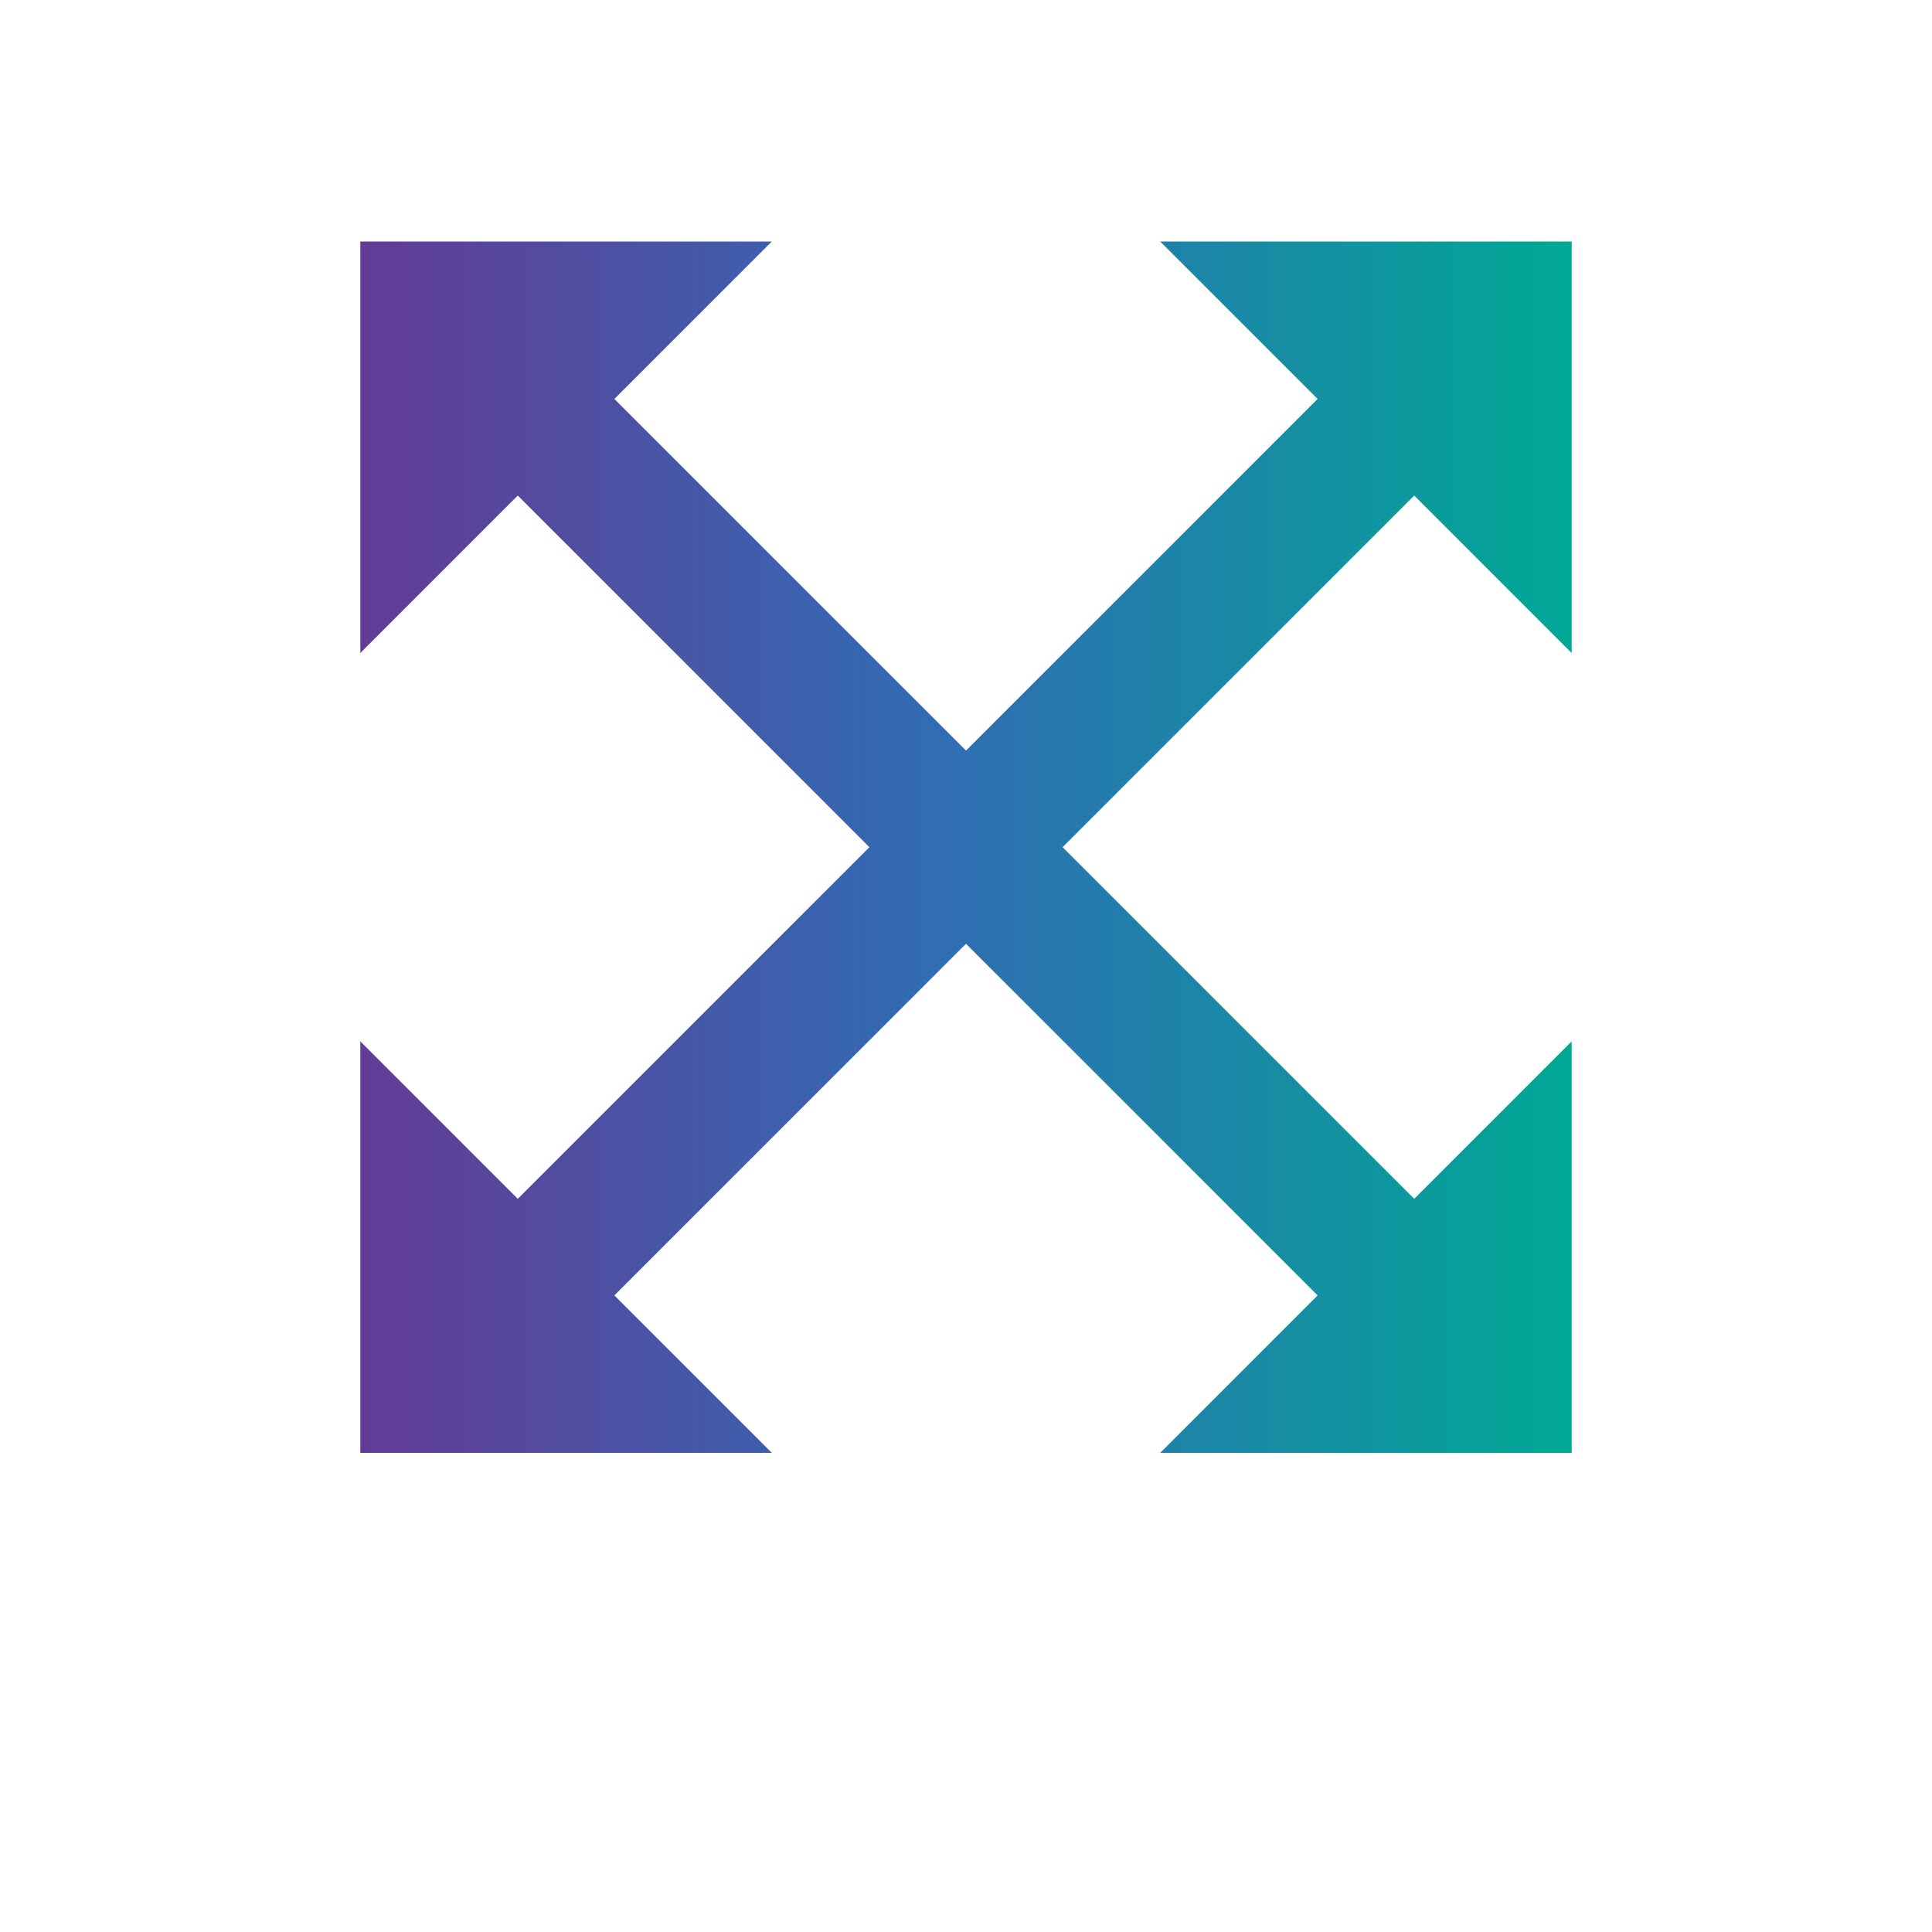
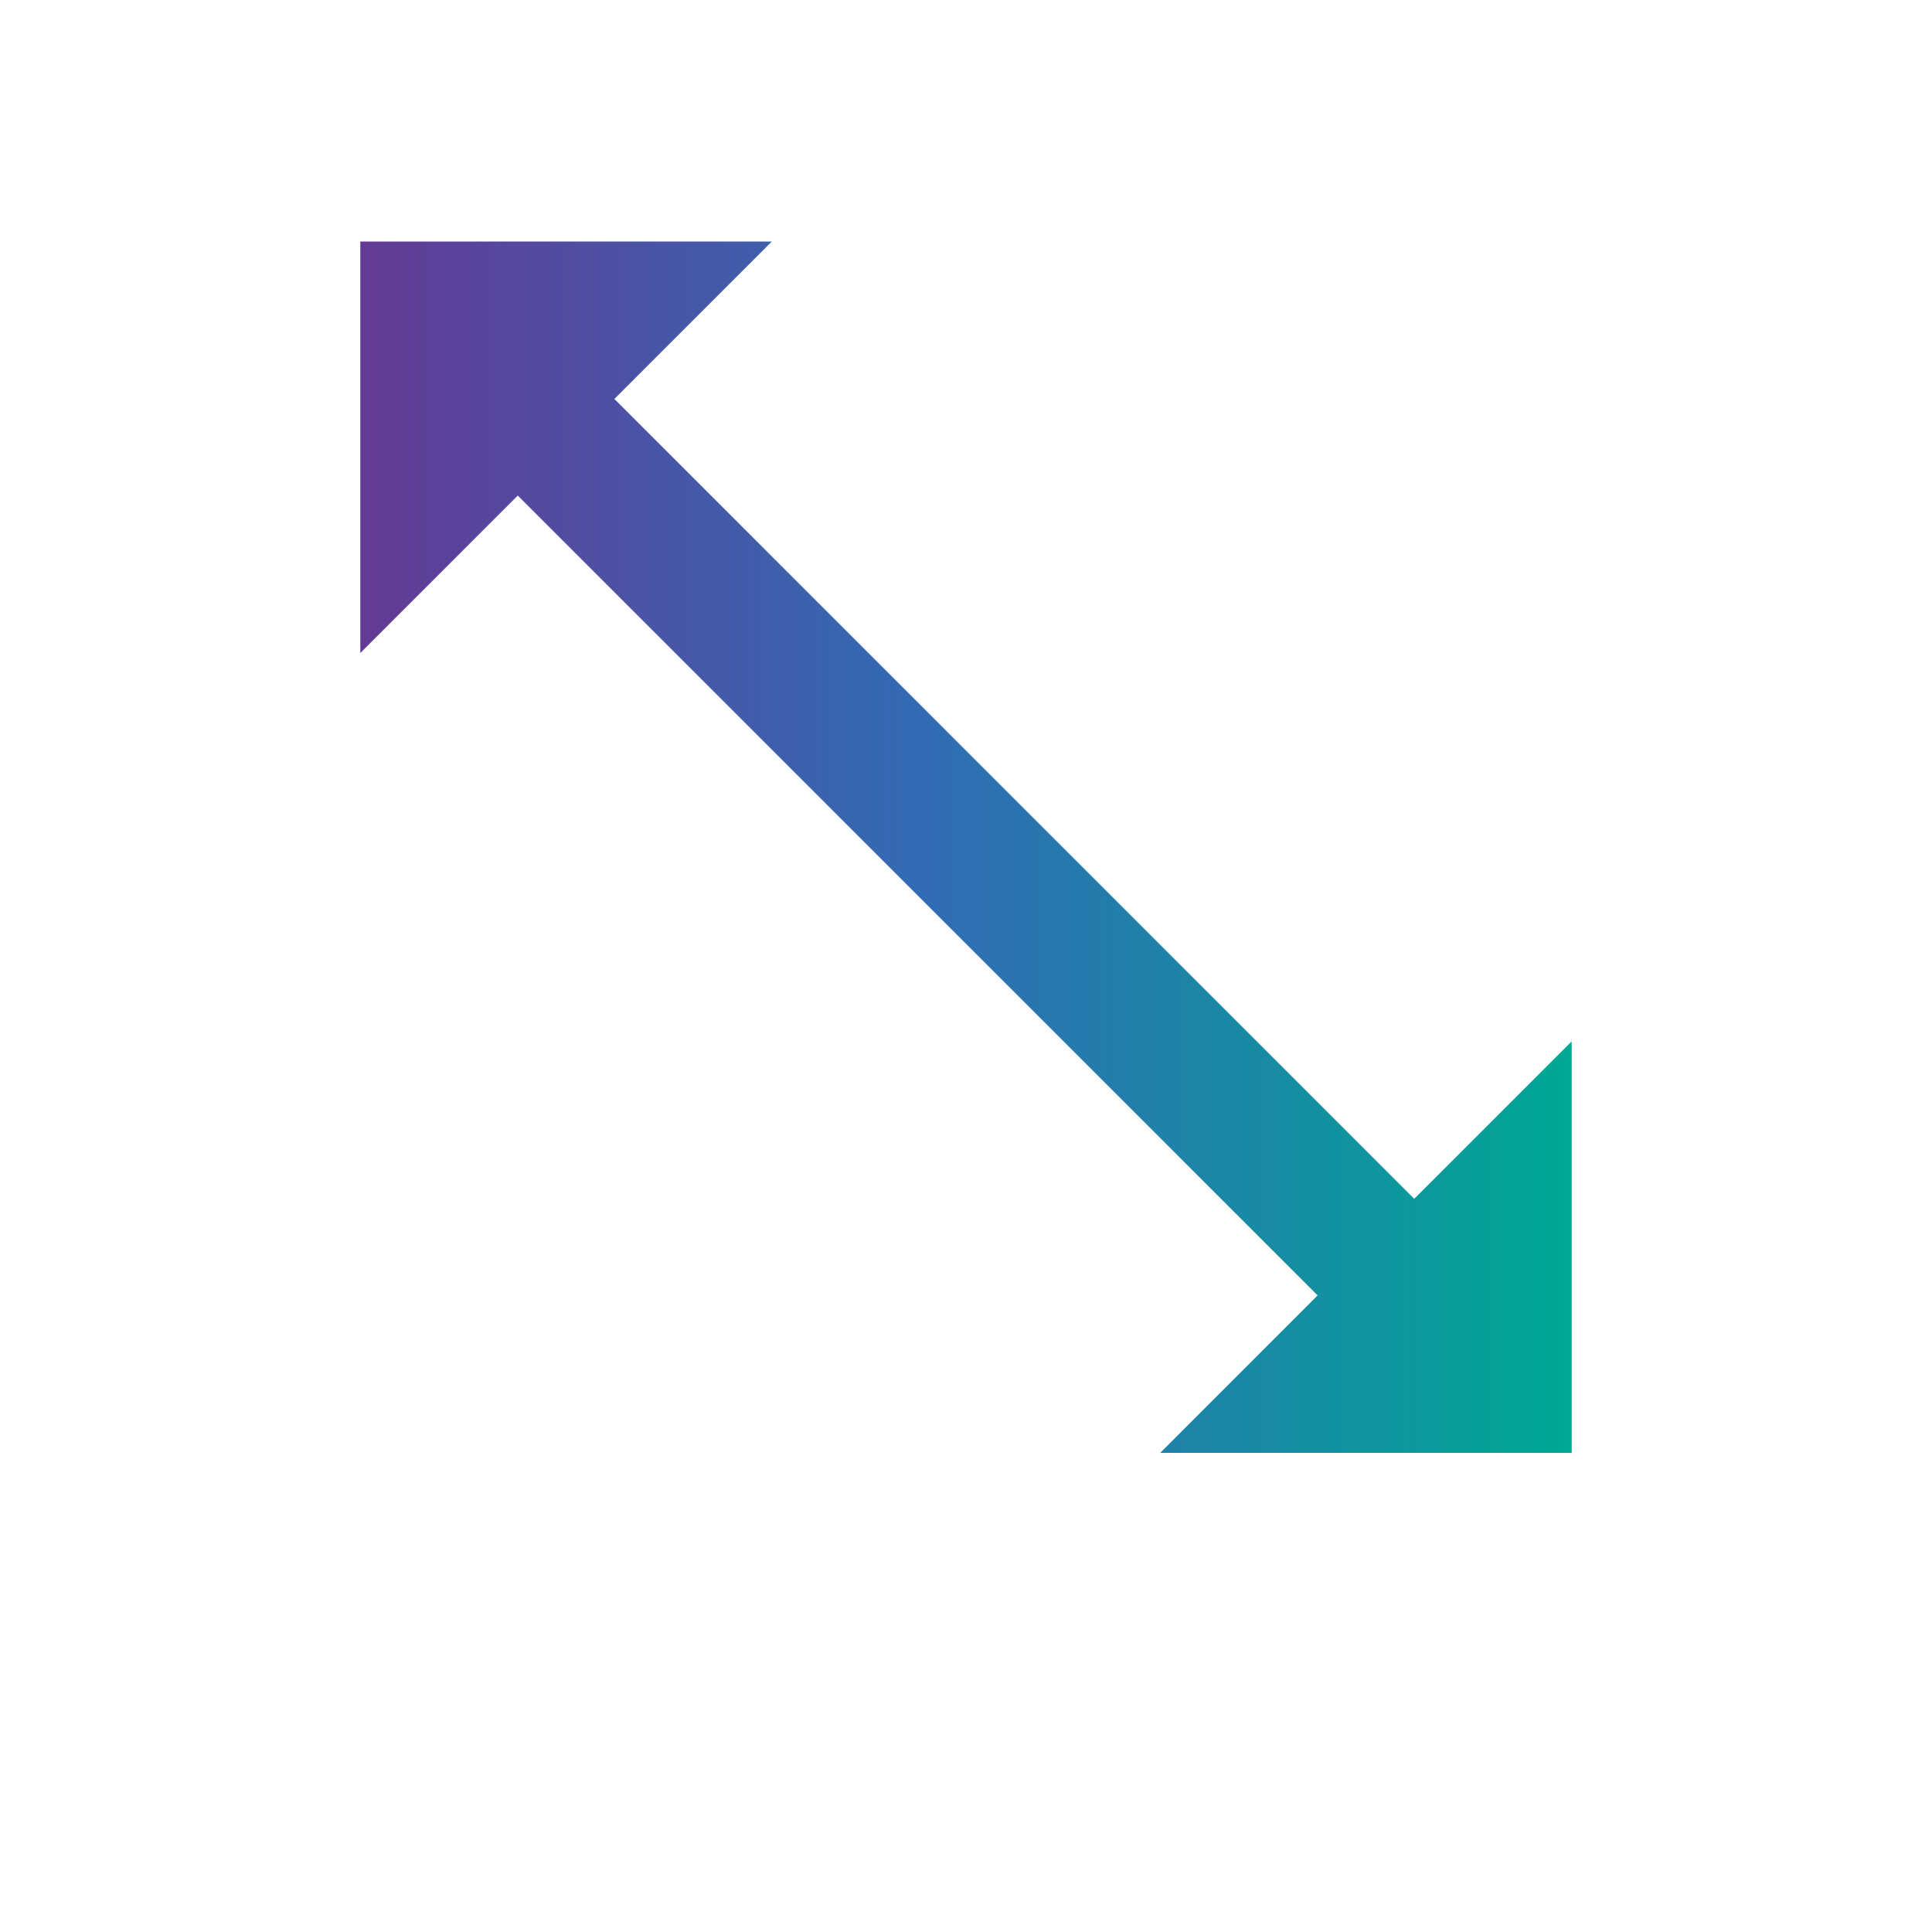
<svg xmlns="http://www.w3.org/2000/svg" version="1.1" id="Layer_1" x="0px" y="0px" viewBox="0 0 200 200" style="enable-background:new 0 0 200 200;" xml:space="preserve">
  <style type="text/css">
	.st0{fill:url(#SVGID_1_);}
	.st1{fill:url(#SVGID_2_);}
</style>
  <g>
    <g>
      <linearGradient id="SVGID_1_" gradientUnits="userSpaceOnUse" x1="37.297" y1="87.7" x2="162.697" y2="87.7">
        <stop offset="0" style="stop-color:#633B96" />
        <stop offset="0.47" style="stop-color:#316CB4" />
        <stop offset="1" style="stop-color:#00A895" />
      </linearGradient>
      <polygon class="st0" points="136.4,134.1 120.1,150.4 162.7,150.4 162.7,107.8 146.4,124.1 63.6,41.3 79.9,25 37.3,25 37.3,67.6     53.6,51.3   " />
    </g>
    <g>
      <linearGradient id="SVGID_2_" gradientUnits="userSpaceOnUse" x1="37.303" y1="87.7" x2="162.703" y2="87.7">
        <stop offset="0" style="stop-color:#633B96" />
        <stop offset="0.47" style="stop-color:#316CB4" />
        <stop offset="1" style="stop-color:#00A895" />
      </linearGradient>
-       <polygon class="st1" points="146.4,51.3 162.7,67.6 162.7,25 120.1,25 136.4,41.3 53.6,124.1 37.3,107.8 37.3,150.4 79.9,150.4     63.6,134.1   " />
    </g>
  </g>
</svg>